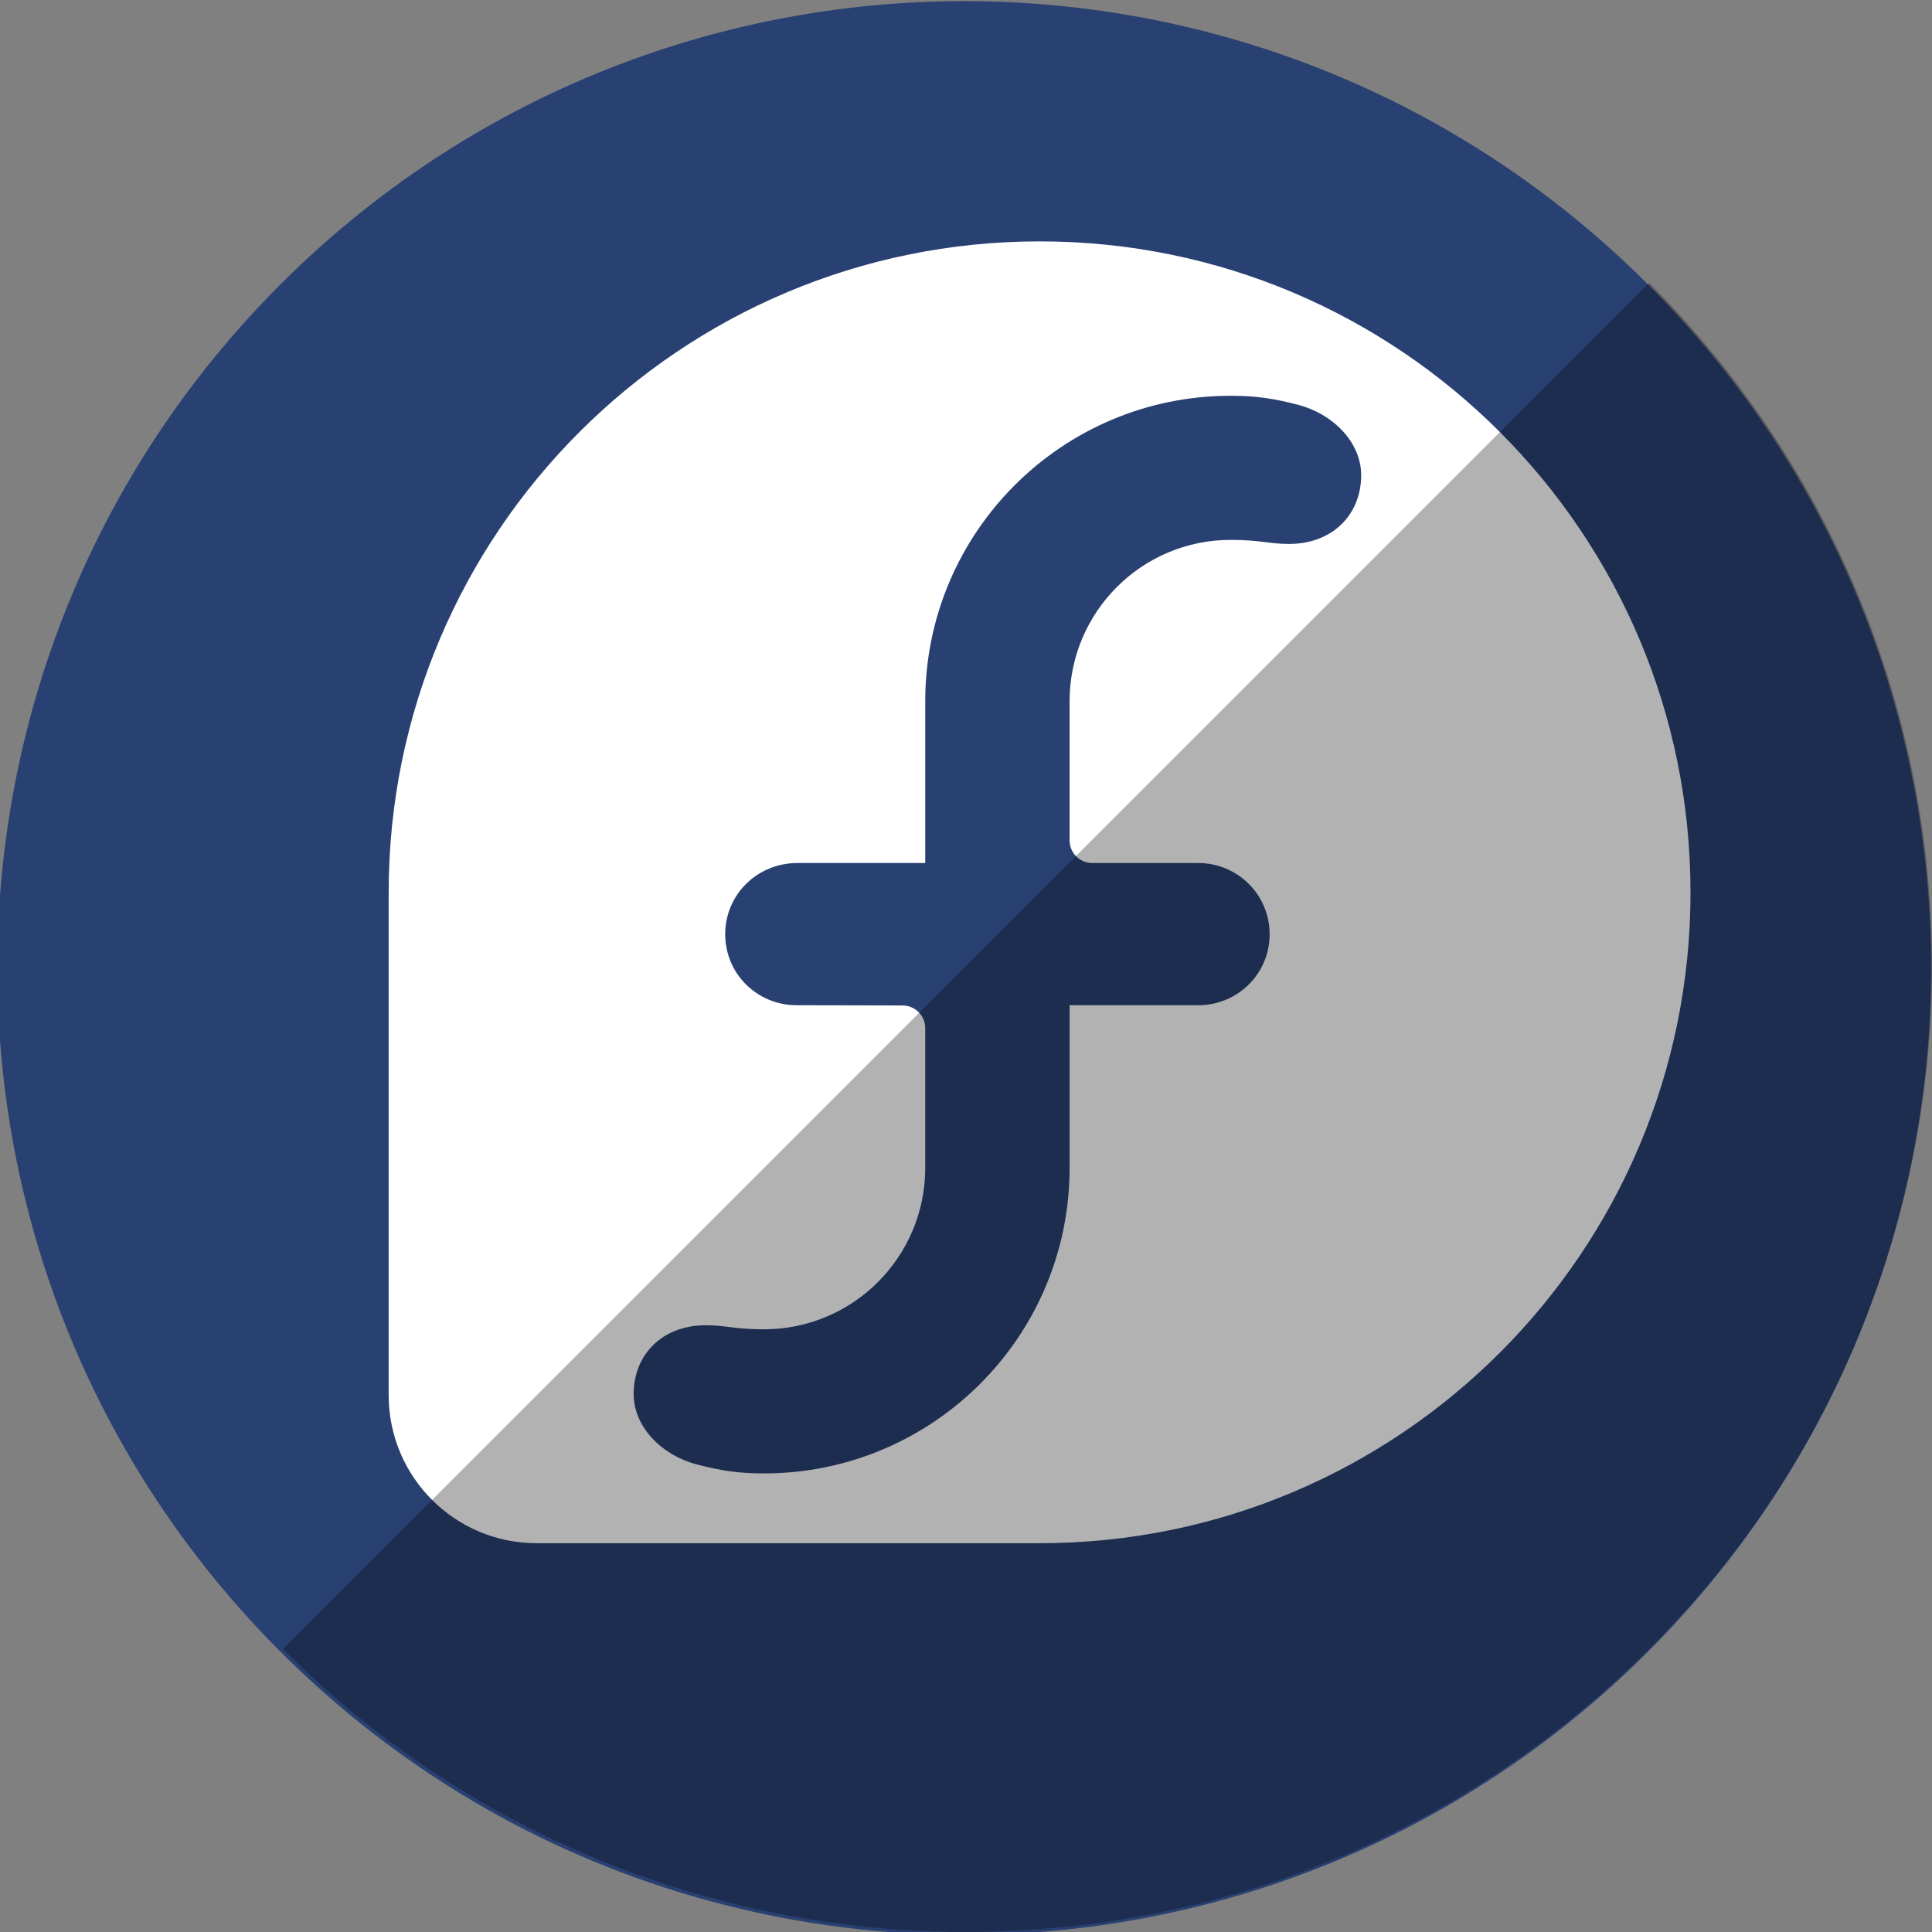
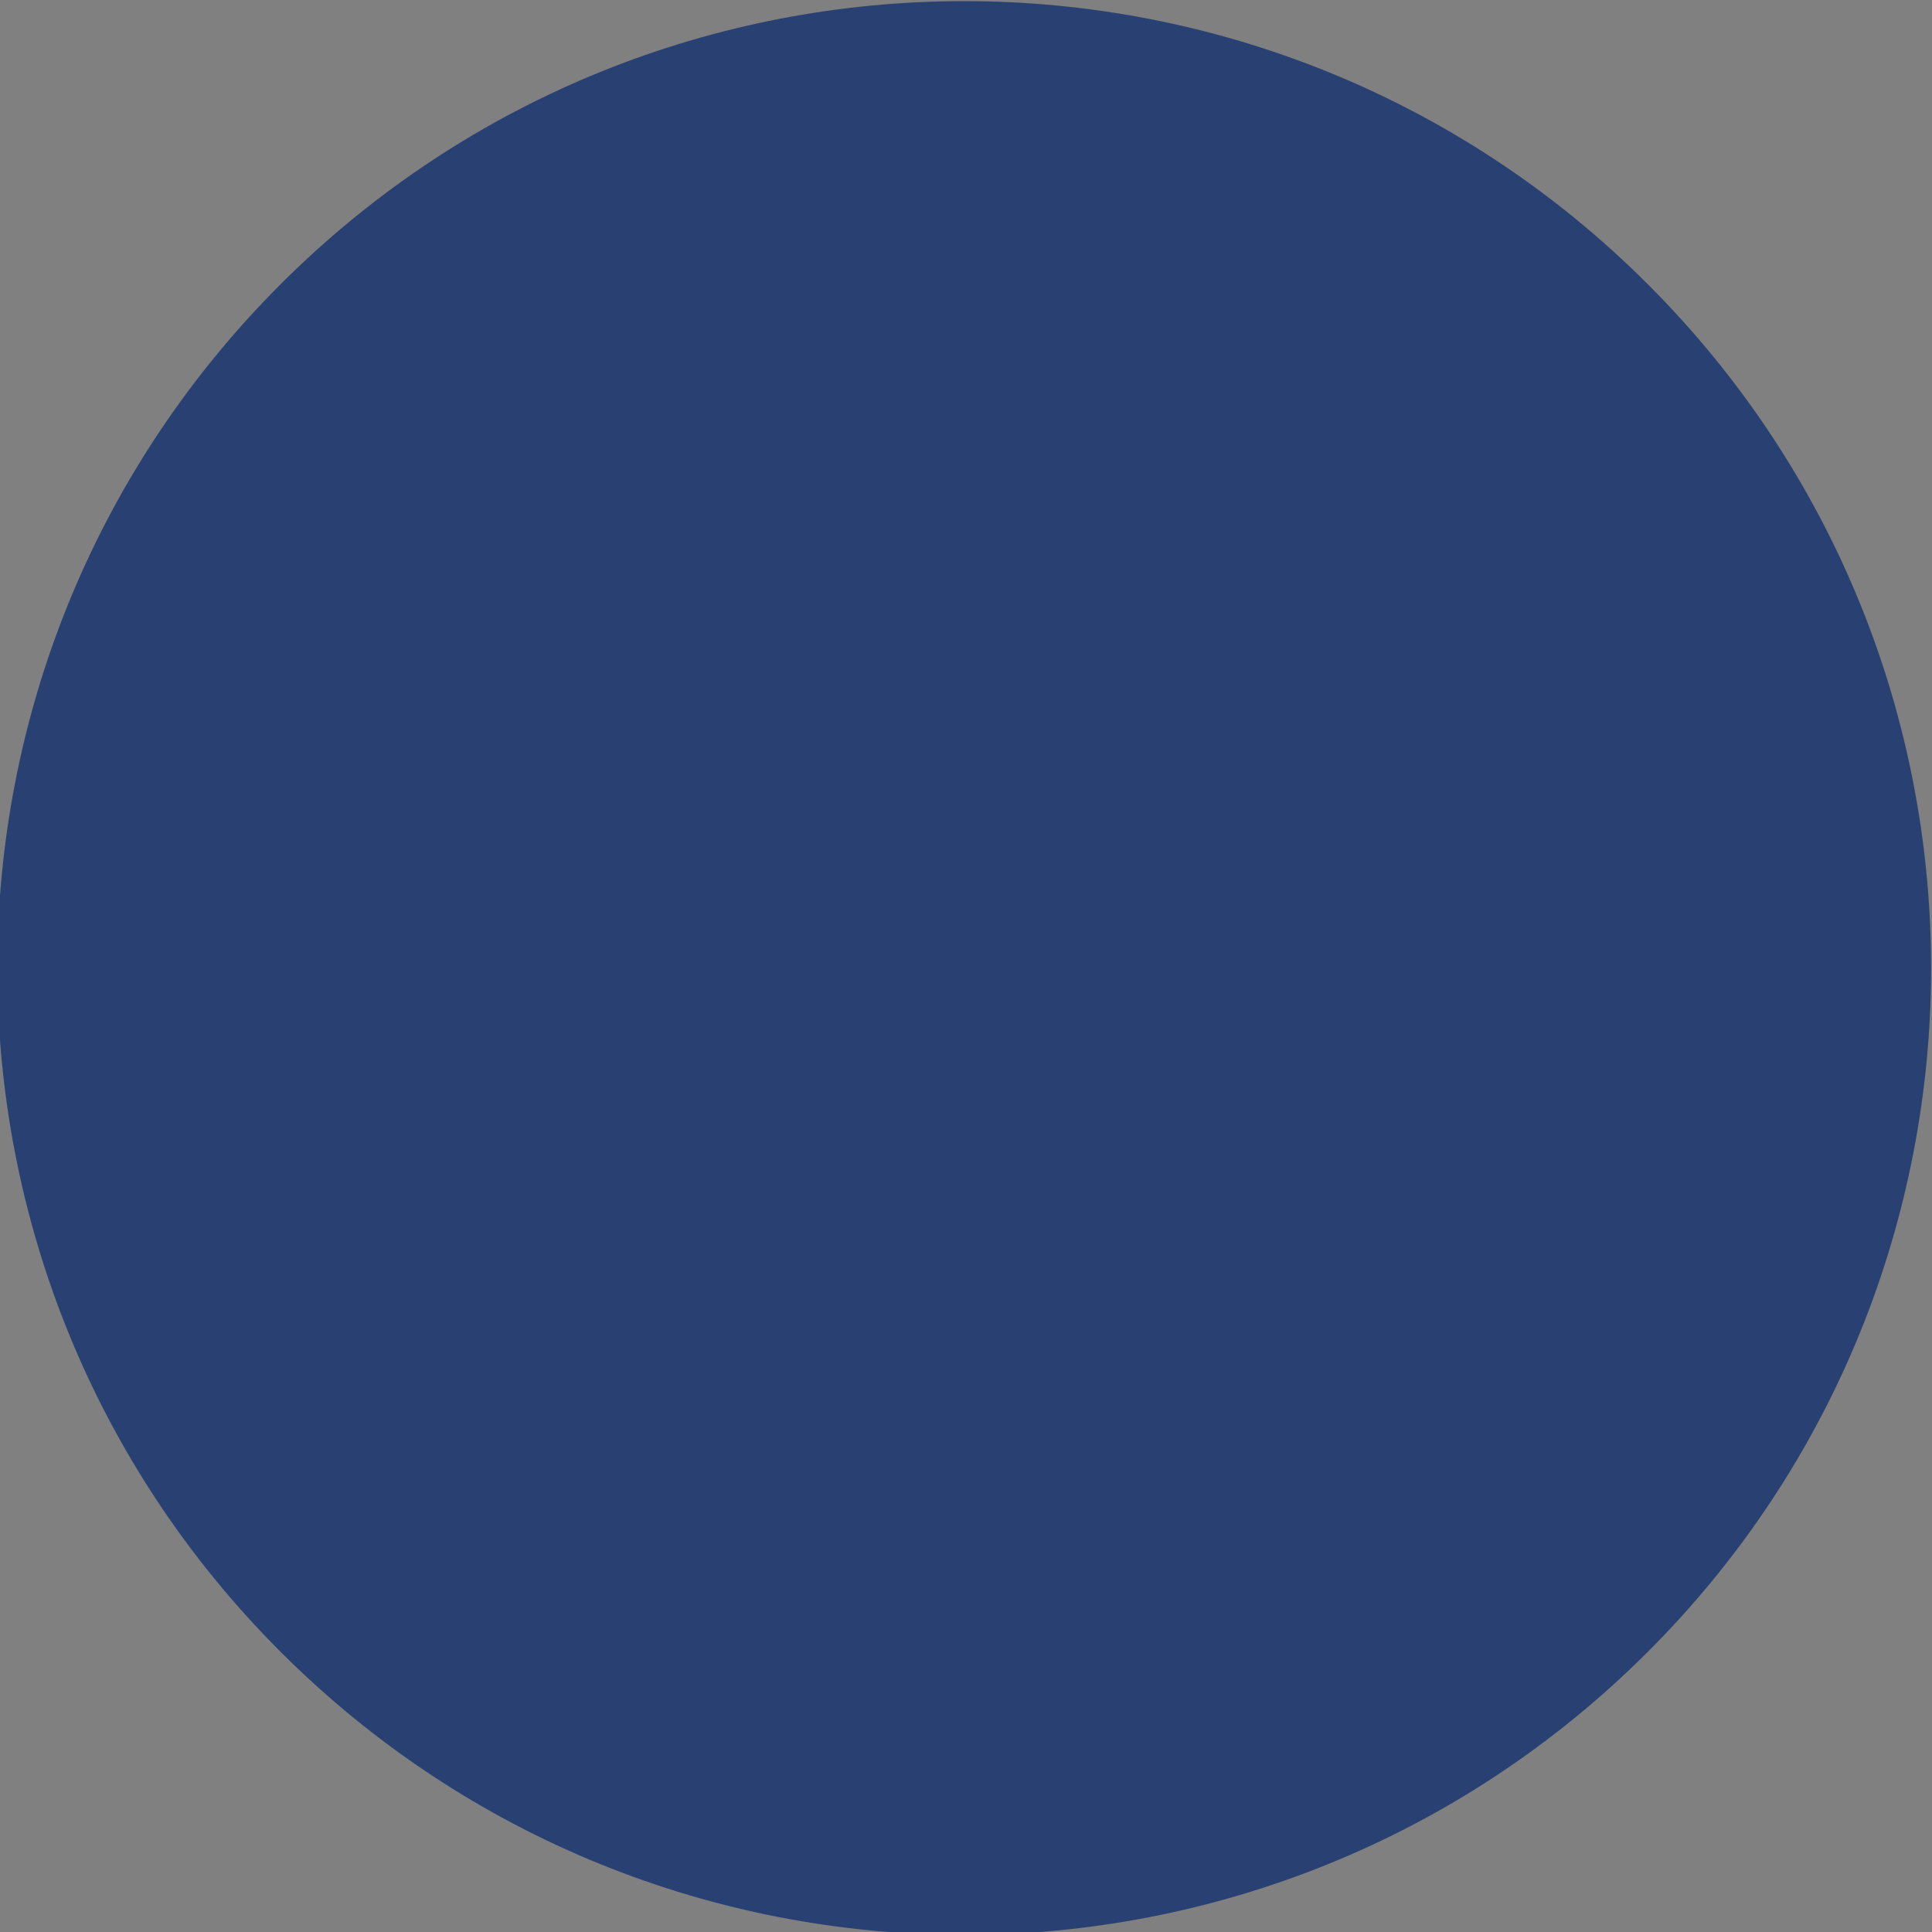
<svg xmlns="http://www.w3.org/2000/svg" enable-background="new 0 0 515.91 728.5" height="512" id="Layer_1" version="1.1" viewBox="0 0 512 512" width="512" xml:space="preserve">
  <rect x="0" y="0" width="512" height="512" fill="#808080" stroke="none" />
  <defs id="defs7" />
  <g id="g4013" transform="translate(-347.056,93.463)">
    <path d="m -733.623,72.268 c 0,203.805 -165.216,369.021 -369.021,369.021 -203.805,0 -369.021,-165.216 -369.021,-369.021 0,-203.805 165.216,-369.021 369.021,-369.021 203.805,0 369.021,165.216 369.021,369.021 z" id="path4904" style="fill:#294172;fill-opacity:1;fill-rule:nonzero;stroke:none" transform="matrix(0.491,-0.491,0.491,0.491,1108.496,-413.804)" />
-     <path d="m 622.59,-29.496 c -95.232,2e-5 -172.462,77.187 -172.532,172.405 l 0,133.452 c 0.053,21.62 17.572,39.143 39.206,39.143 l 0.19,10e-6 133.199,1e-5 c 95.243,-0.035 172.405,-77.217 172.405,-172.468 0,-95.275 -77.195,-172.532 -172.468,-172.532 z m 50.607,40.916 c 6.787,3e-5 11.641,0.761 17.925,2.407 9.154,2.399 16.652,9.886 16.658,18.621 0,10.556 -7.677,18.241 -19.128,18.241 -5.458,-2e-5 -7.463,-1.077 -15.454,-1.077 -23.573,2e-5 -42.648,19.113 -42.69,42.69 l 10e-5,36.926 c 0,3.332 2.679,6.017 6.017,6.017 l 28.059,-2e-5 c 10.459,1e-5 18.929,8.392 18.938,18.875 0,10.492 -8.482,18.811 -18.938,18.811 l -34.076,-1e-5 0,43.07 3e-4,0.063 c 0,44.711 -36.294,80.946 -81.009,80.945 -6.784,2e-5 -11.583,-0.765 -17.861,-2.407 -9.158,-2.396 -16.655,-9.89 -16.658,-18.621 0,-10.556 7.677,-18.241 19.128,-18.241 5.452,-2e-5 7.408,1.077 15.391,1.077 23.576,-6e-5 42.714,-19.116 42.753,-42.689 l 0,-37.116 c 0,-3.328 -2.685,-6.017 -6.017,-6.017 l -28.058,-0.063 c -10.459,-3e-5 -18.938,-8.323 -18.938,-18.811 -0.01,-10.554 8.556,-18.875 19.128,-18.875 l 33.886,7e-5 -10e-5,-42.816 4e-4,-0.063 c 0,-44.717 36.228,-80.945 80.945,-80.946 z" id="path4350" style="fill:#ffffff;fill-opacity:1;fill-rule:nonzero;stroke:none" />
  </g>
-   <path d="m 74.981,437.019 c 99.974,99.974 262.064,99.974 362.039,0 99.974,-99.974 99.974,-262.064 0,-362.039 L 74.981,437.019 z" id="path3752" style="fill:#000000;fill-opacity:0.304;fill-rule:nonzero;stroke:none" />
+   <path d="m 74.981,437.019 L 74.981,437.019 z" id="path3752" style="fill:#000000;fill-opacity:0.304;fill-rule:nonzero;stroke:none" />
</svg>